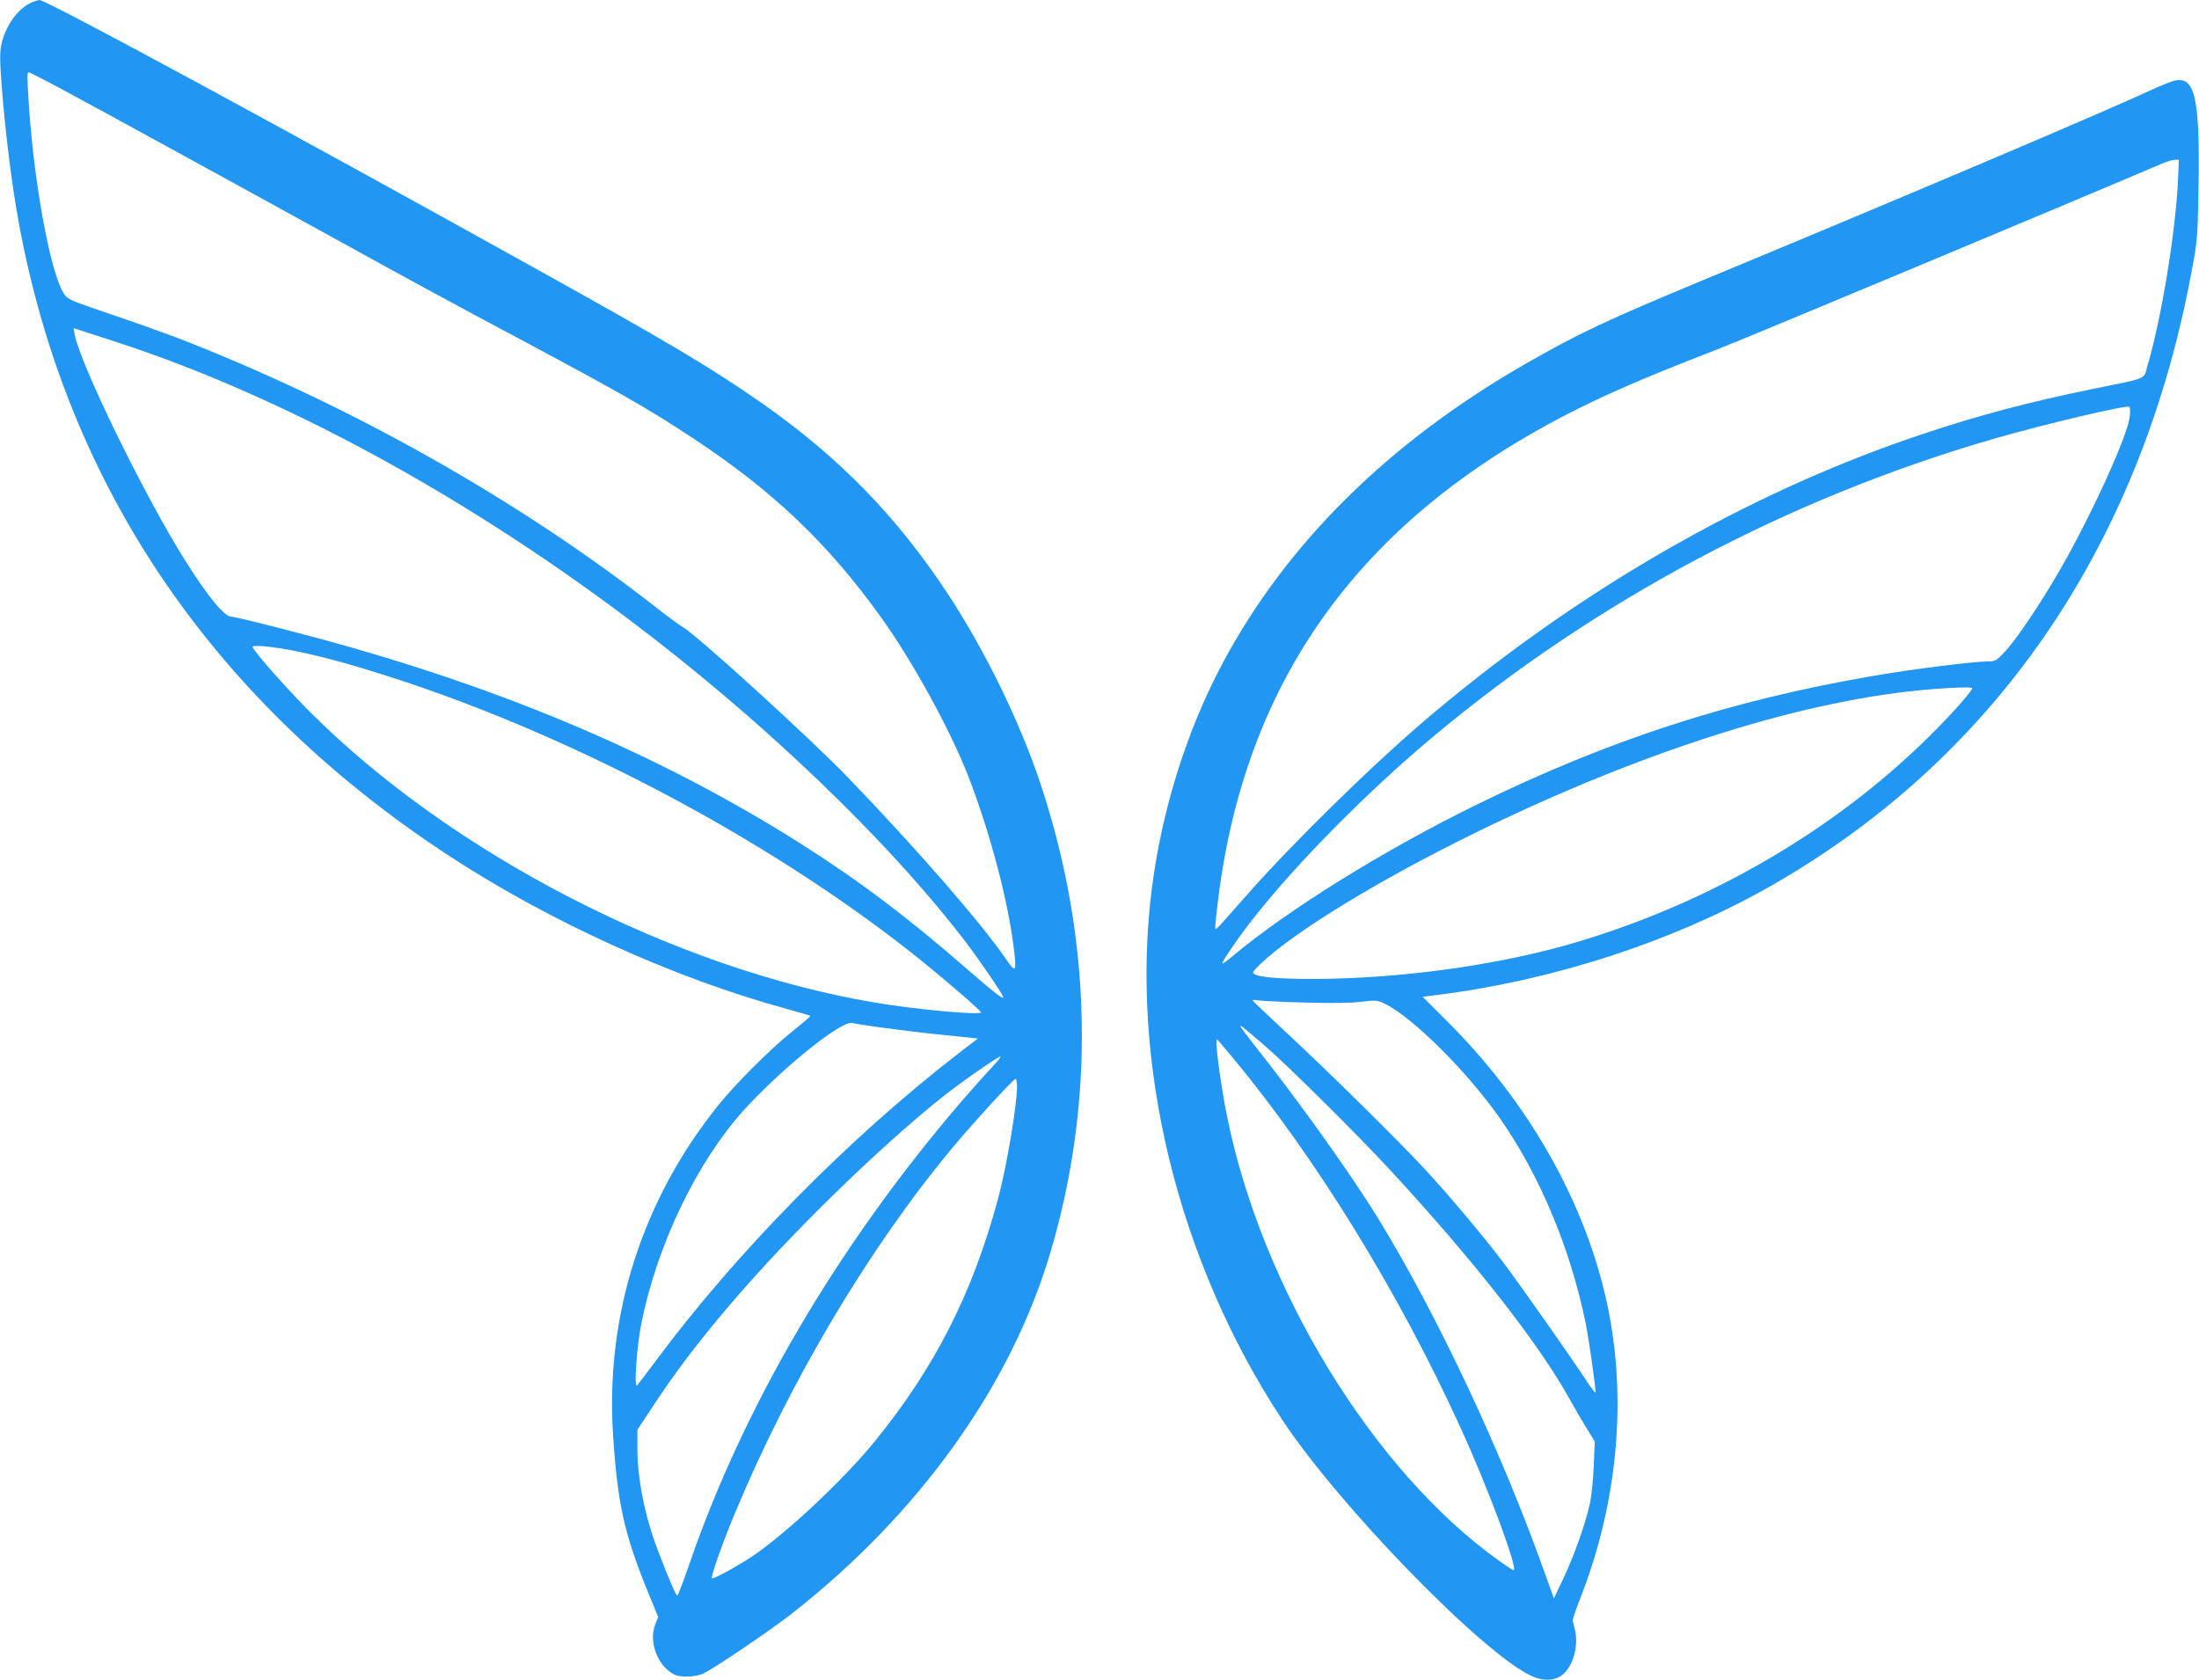
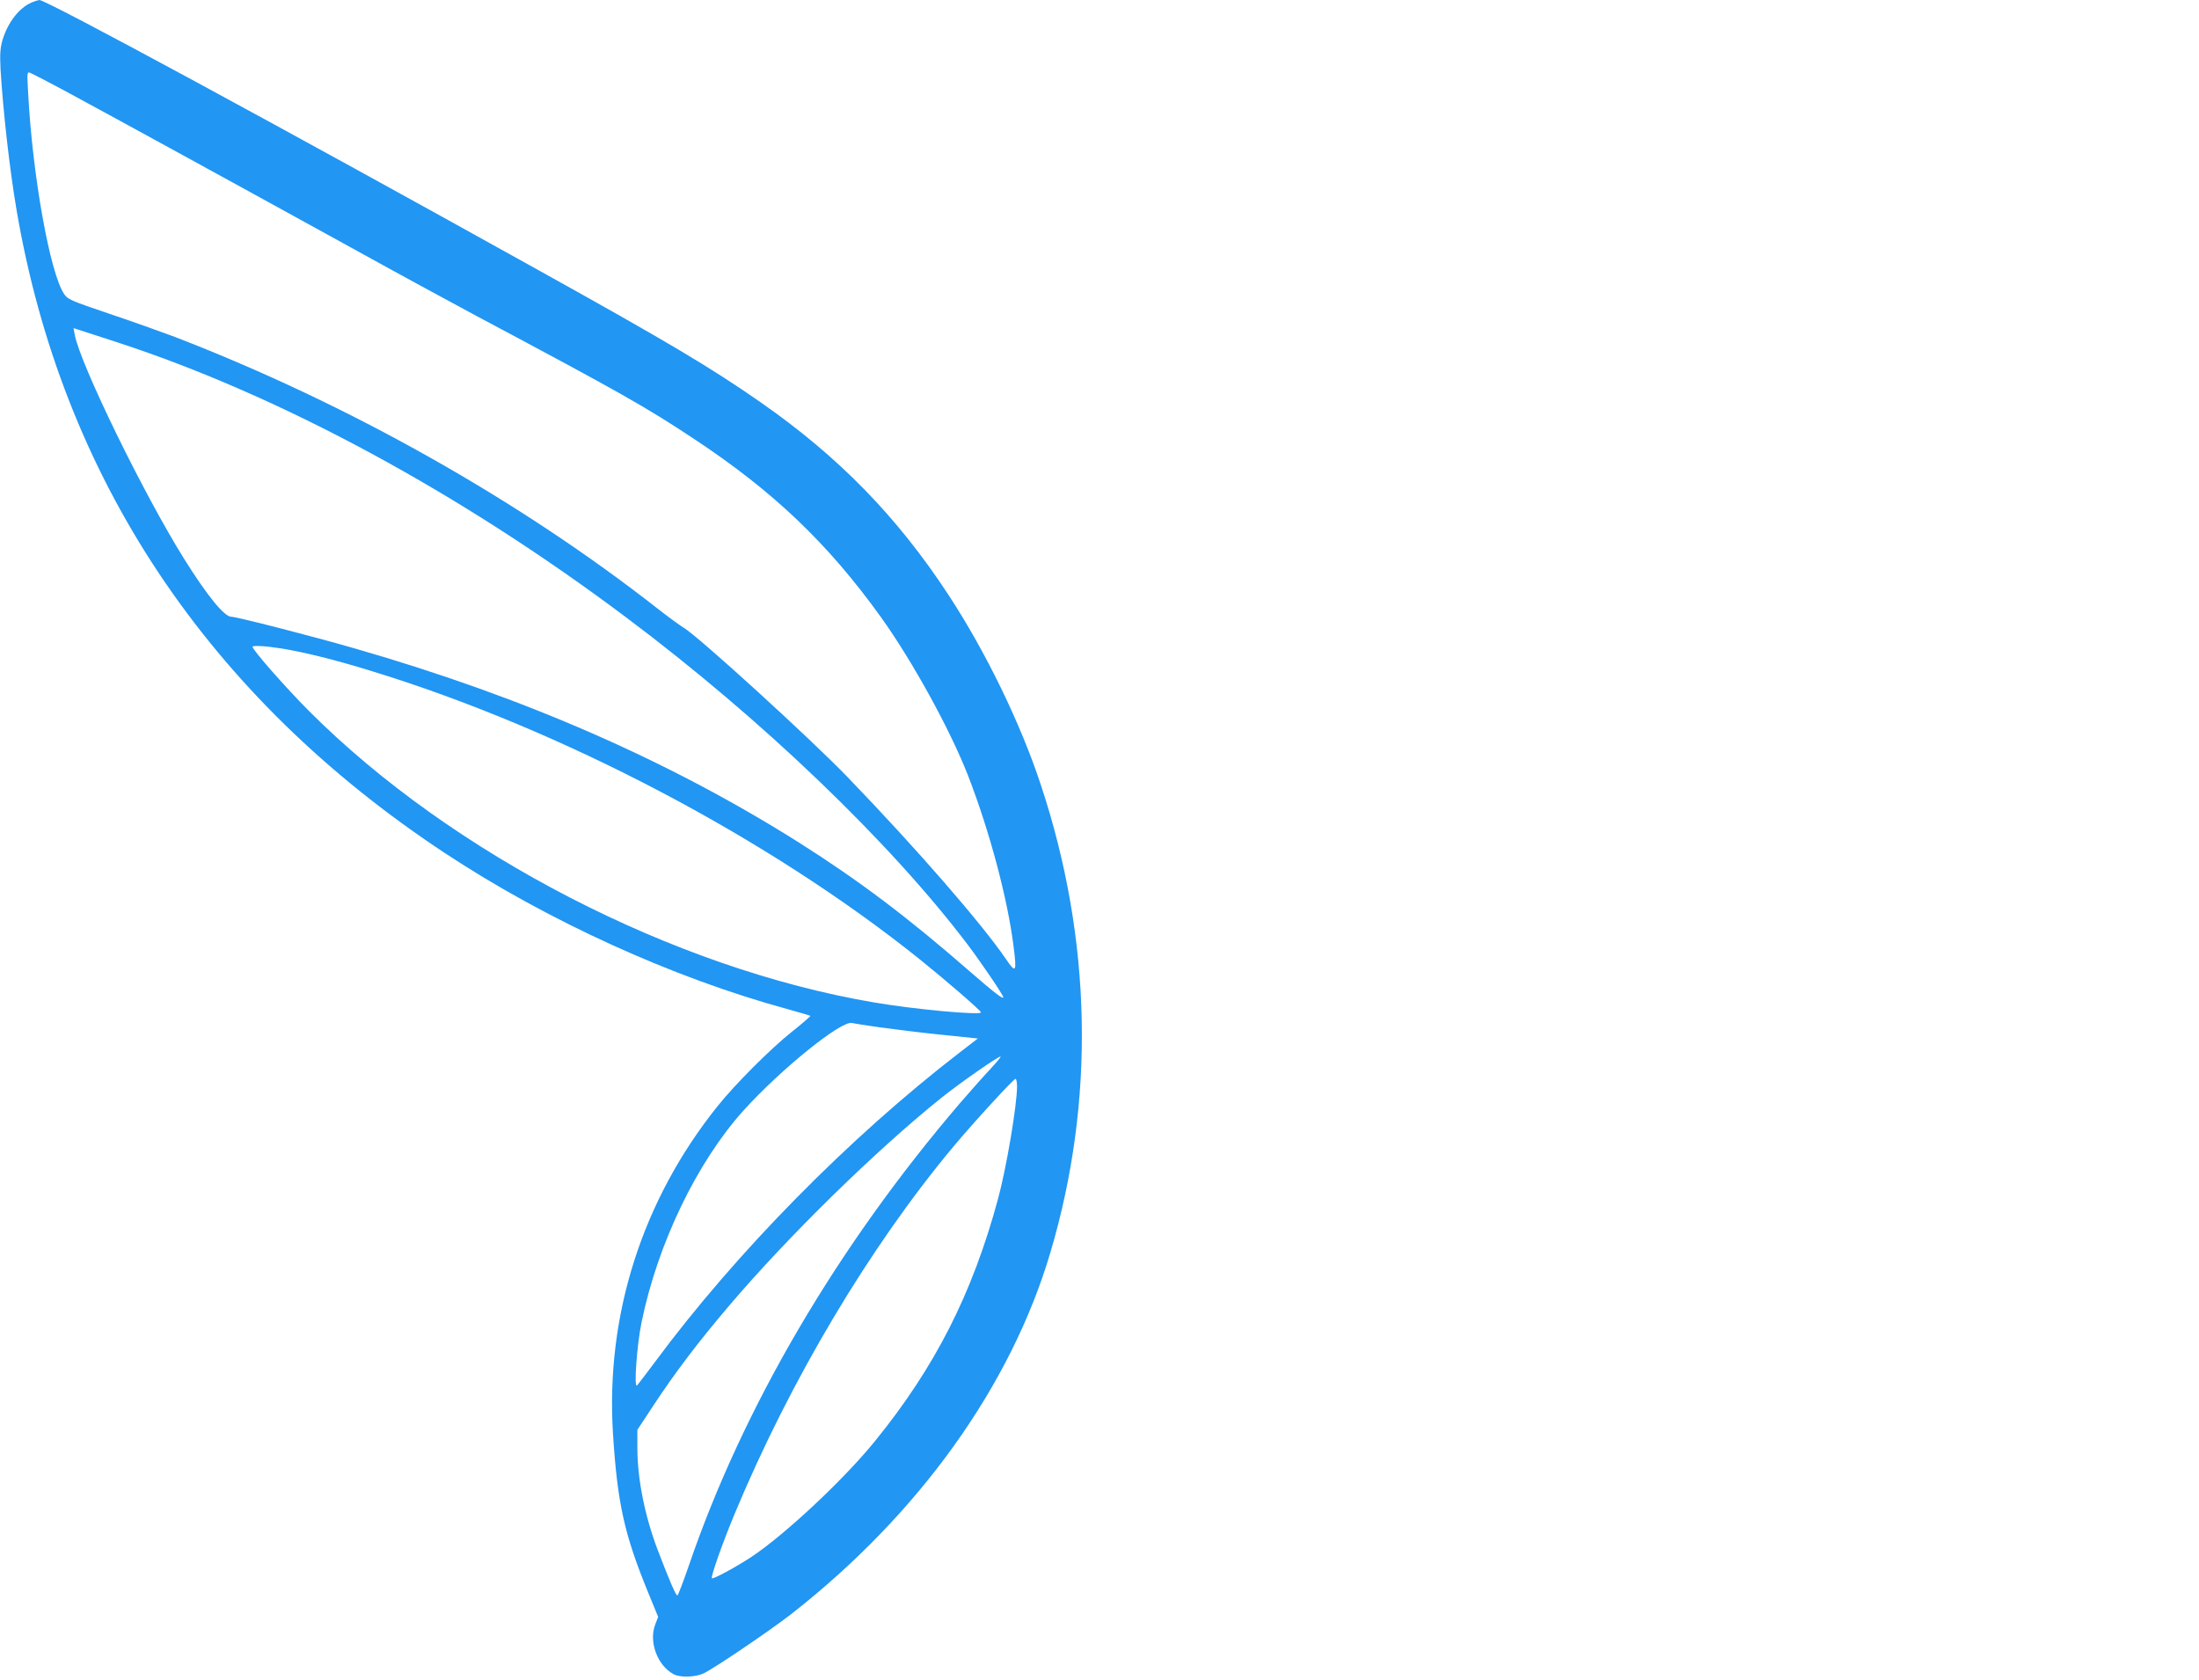
<svg xmlns="http://www.w3.org/2000/svg" version="1.0" width="1280pt" height="978pt" viewBox="0 0 1280 978" preserveAspectRatio="xMidYMid meet">
  <g transform="translate(0,978) scale(0.1,-0.1)" fill="#2196f3" stroke="none">
    <path d="M185 9766 c-75 -32 -141 -119 -171 -221 -13 -47 -15 -81 -11 -165 14 -239 53 -586 93 -820 265 -1561 1113 -2834 2494 -3746 597 -394 1329 -727 1994 -908 71 -20 130 -37 133 -39 2 -2 -47 -45 -109 -94 -126 -101 -329 -304 -432 -433 -438 -547 -651 -1216 -608 -1904 26 -410 66 -587 206 -929 l57 -139 -17 -44 c-39 -101 13 -240 108 -290 38 -20 125 -17 173 5 60 28 385 248 510 345 743 581 1279 1328 1509 2105 262 882 243 1822 -55 2721 -118 358 -320 774 -536 1104 -299 457 -641 808 -1098 1126 -289 201 -534 347 -1290 767 -1483 825 -2866 1574 -2906 1573 -8 -1 -27 -7 -44 -14z m180 -508 c203 -109 1014 -553 1680 -920 264 -146 593 -325 730 -398 845 -450 981 -527 1265 -715 463 -306 780 -609 1089 -1039 183 -256 399 -649 504 -916 127 -326 232 -721 267 -1000 19 -151 14 -159 -45 -72 -140 205 -515 637 -919 1056 -208 217 -880 830 -958 873 -21 13 -87 61 -146 107 -808 634 -1802 1194 -2812 1584 -80 30 -253 92 -385 136 -223 76 -241 83 -262 115 -82 121 -184 690 -209 1167 -7 123 -7 127 12 120 10 -4 96 -48 189 -98z m325 -1473 c946 -310 1989 -874 2955 -1599 787 -590 1530 -1302 1985 -1901 78 -103 210 -297 210 -310 0 -14 -52 26 -198 153 -360 314 -643 527 -989 746 -752 475 -1603 848 -2583 1130 -248 72 -693 186 -724 186 -40 0 -139 121 -273 335 -234 373 -607 1137 -638 1307 l-7 38 28 -9 c16 -5 121 -39 234 -76z m950 -1780 c134 -22 316 -67 522 -131 1107 -339 2313 -973 3194 -1680 154 -124 354 -297 354 -307 0 -18 -391 18 -623 58 -1163 197 -2457 864 -3287 1695 -136 136 -330 357 -330 375 0 9 77 5 170 -10z m3480 -2205 c80 -11 241 -31 358 -43 l214 -22 -104 -80 c-644 -496 -1305 -1167 -1777 -1805 -51 -69 -98 -129 -103 -135 -19 -18 -1 233 26 366 93 457 322 933 594 1235 219 242 572 527 632 509 8 -2 80 -14 160 -25z m649 -238 c-35 -37 -116 -128 -180 -202 -715 -835 -1265 -1773 -1580 -2695 -32 -93 -62 -171 -66 -172 -8 -3 -46 85 -114 263 -76 200 -119 415 -119 597 l0 104 91 138 c128 195 263 373 447 589 342 402 852 901 1232 1206 113 90 327 239 344 240 5 0 -20 -30 -55 -68z m151 -106 c0 -109 -62 -476 -111 -656 -150 -553 -366 -978 -717 -1410 -182 -224 -521 -541 -717 -672 -88 -58 -224 -132 -231 -125 -8 8 60 201 131 372 325 781 786 1555 1274 2140 116 139 351 395 362 395 5 0 9 -20 9 -44z" />
-     <path d="M12655 9310 c-16 -4 -61 -22 -100 -39 -292 -136 -1427 -618 -2640 -1121 -563 -234 -727 -311 -1032 -486 -796 -456 -1393 -1045 -1766 -1744 -207 -388 -352 -847 -411 -1302 -133 -1023 149 -2178 758 -3103 330 -500 1167 -1361 1451 -1491 64 -29 125 -29 170 0 65 43 103 159 85 258 -6 27 -12 54 -16 59 -3 5 17 67 45 137 215 548 272 1146 161 1688 -124 602 -457 1195 -947 1680 l-132 132 97 12 c660 84 1343 305 1896 614 1324 742 2183 1983 2482 3591 35 183 36 200 41 490 9 527 -20 655 -142 625z m22 -593 c-15 -299 -98 -801 -177 -1066 -24 -83 11 -68 -323 -136 -357 -73 -659 -152 -981 -260 -1025 -341 -2041 -928 -2931 -1693 -300 -258 -742 -692 -994 -977 -69 -77 -140 -157 -158 -178 -19 -22 -36 -37 -39 -35 -2 2 3 62 12 134 162 1404 930 2388 2354 3014 152 67 320 135 545 222 155 59 2221 923 2605 1088 25 11 56 19 69 20 l24 0 -6 -133z m-280 -1361 c-11 -108 -214 -556 -402 -886 -108 -188 -253 -406 -321 -479 -52 -56 -59 -61 -99 -61 -85 0 -445 -45 -675 -85 -831 -143 -1535 -372 -2305 -749 -535 -262 -1102 -614 -1423 -884 -29 -24 -55 -43 -57 -40 -6 6 105 168 186 269 256 324 668 739 1040 1050 952 797 2079 1394 3279 1739 286 82 755 193 774 182 5 -3 6 -28 3 -56z m-917 -1582 c0 -14 -95 -123 -203 -233 -557 -568 -1294 -1005 -2099 -1245 -413 -123 -934 -201 -1423 -213 -245 -5 -414 4 -452 26 -16 9 -12 15 32 58 194 187 700 496 1266 772 984 480 1923 774 2653 830 135 11 226 12 226 5z m-3875 -1830 c148 -4 262 -3 320 5 83 10 92 9 134 -11 162 -78 481 -395 672 -668 231 -330 409 -754 499 -1193 21 -105 62 -398 57 -404 -2 -2 -26 29 -52 69 -94 143 -384 555 -476 678 -125 166 -326 404 -475 565 -157 168 -545 551 -796 784 -109 101 -198 186 -198 189 0 2 19 2 43 -2 23 -3 146 -9 272 -12z m-245 -249 c125 -107 542 -520 734 -728 491 -532 863 -1007 1046 -1337 29 -52 73 -128 98 -168 l45 -73 -6 -142 c-3 -78 -13 -176 -22 -217 -26 -119 -92 -305 -153 -434 l-57 -120 -54 150 c-251 704 -619 1488 -963 2052 -159 260 -470 696 -735 1029 -40 51 -73 96 -73 99 0 8 -3 11 140 -111z m-185 -71 c485 -584 967 -1367 1324 -2149 162 -353 341 -835 311 -835 -4 0 -43 25 -86 56 -733 524 -1382 1587 -1583 2593 -38 191 -71 441 -57 441 2 0 43 -48 91 -106z" />
  </g>
</svg>